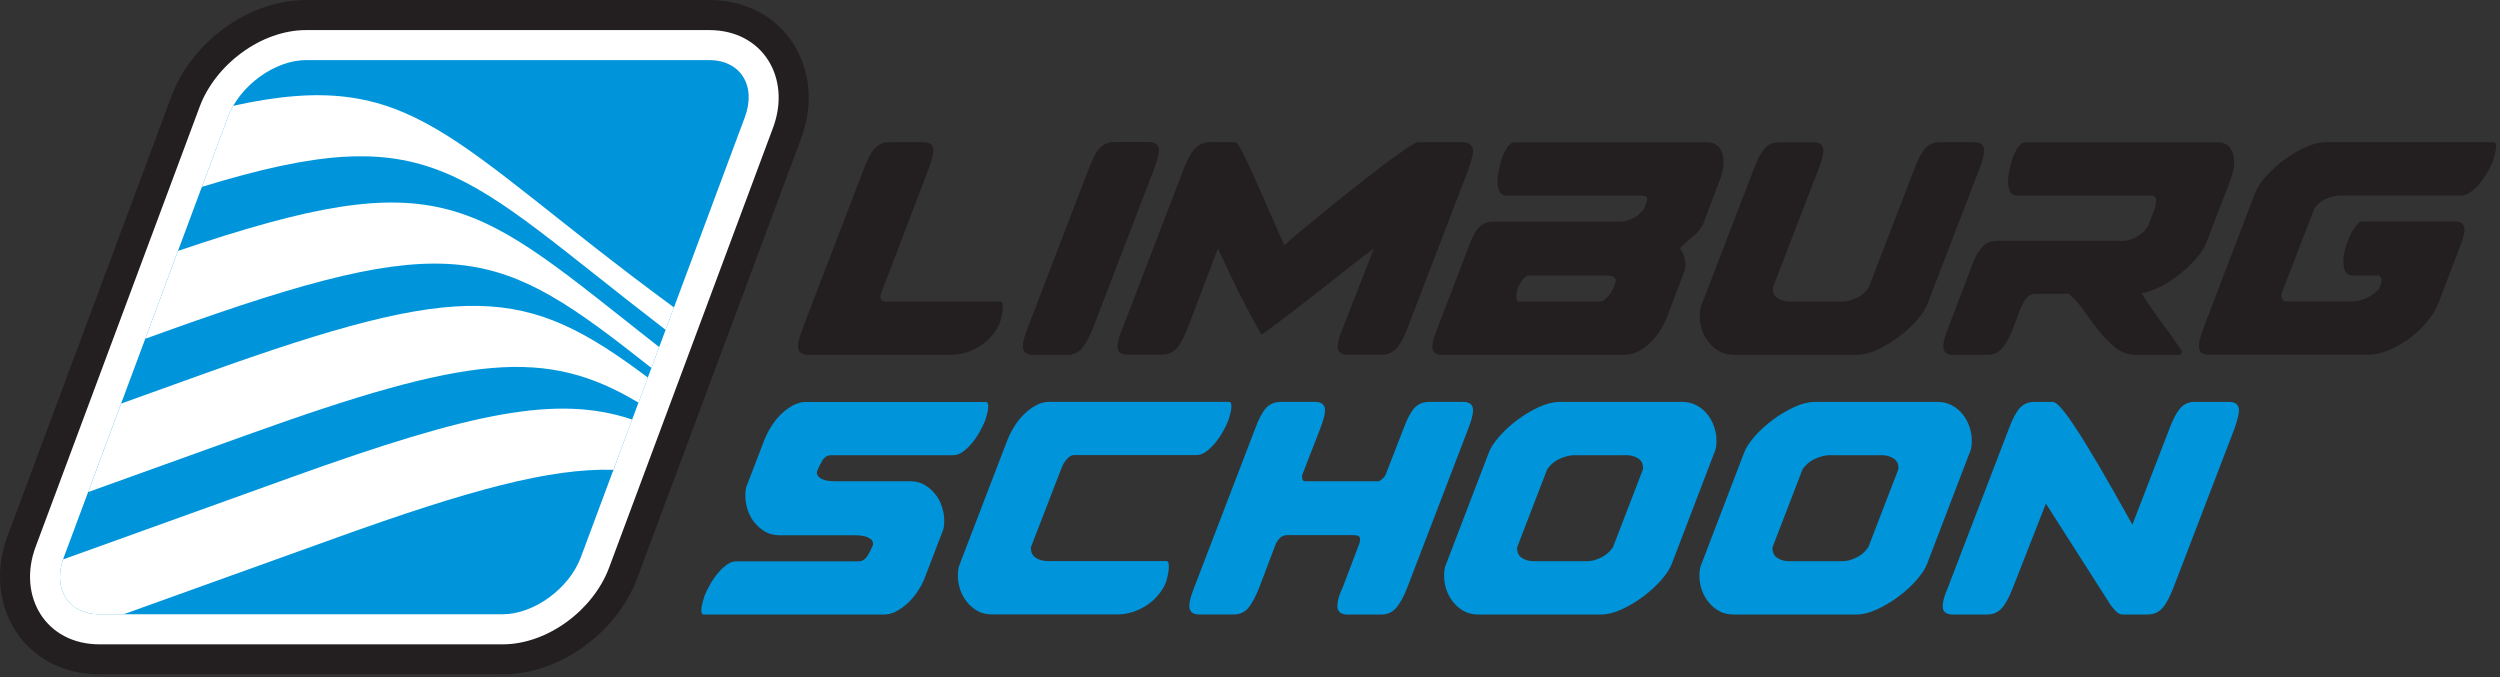
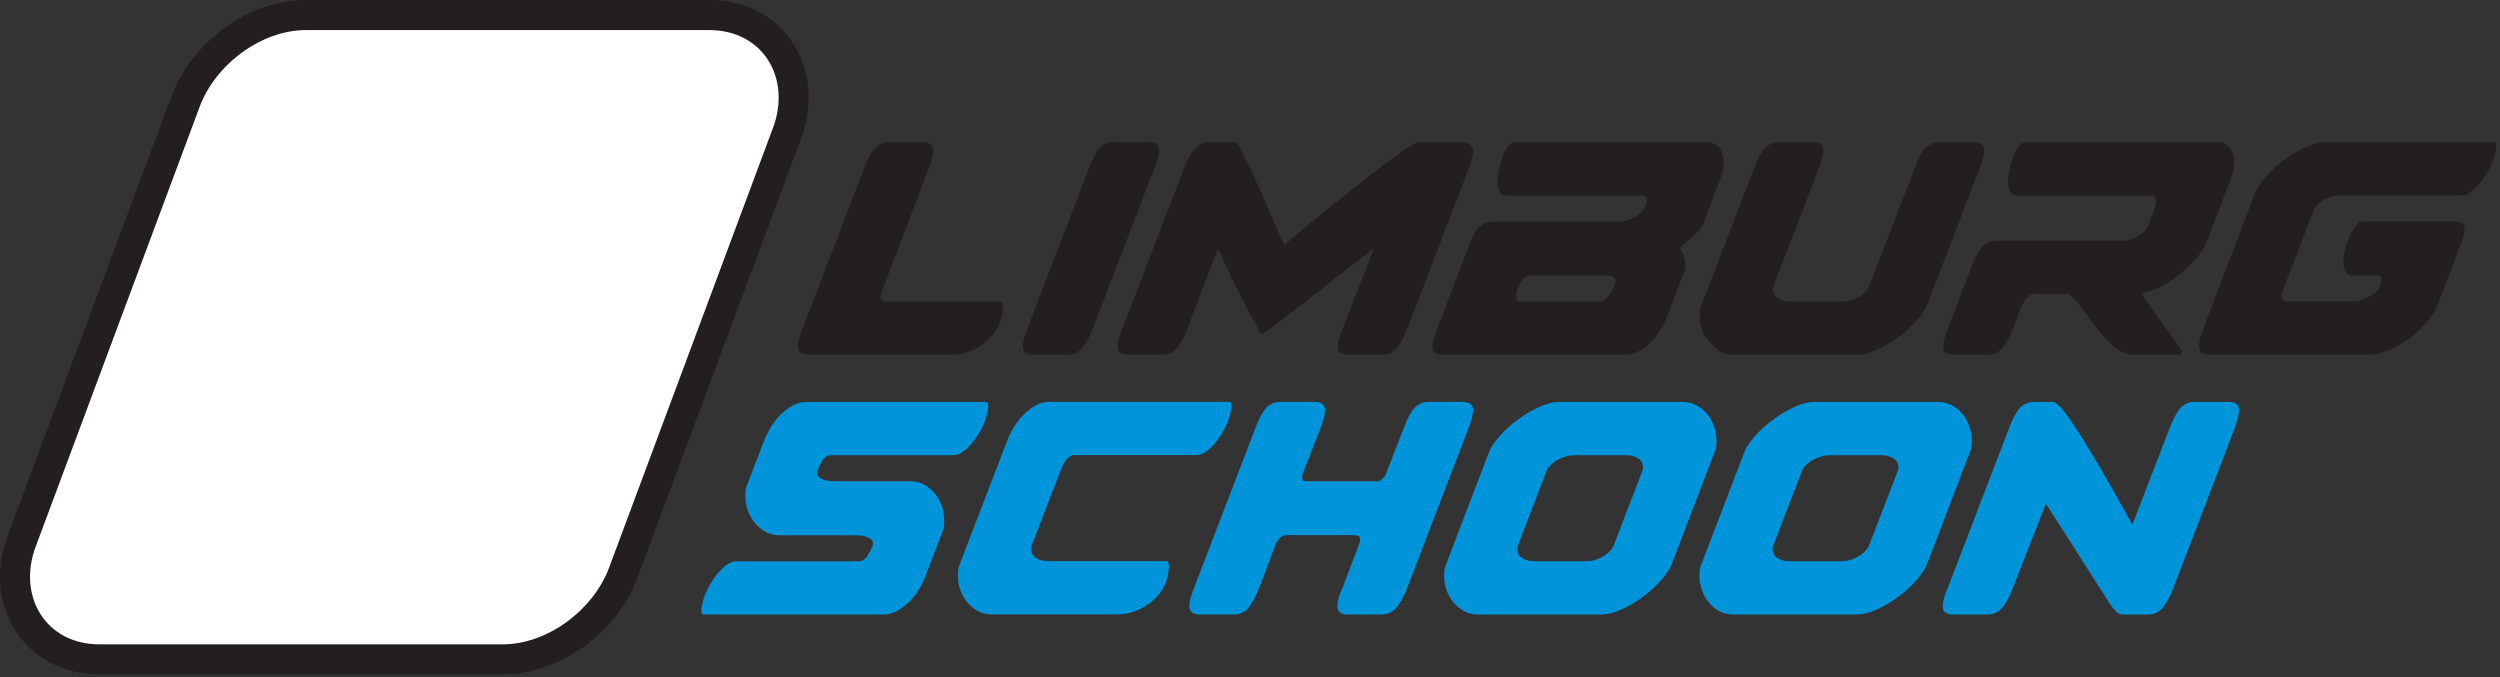
<svg xmlns="http://www.w3.org/2000/svg" width="517" height="140" viewBox="0 0 517 140" fill="none">
  <rect x="0" y="0" width="517" height="140" fill="#333333" stroke="none" />
  <g clip-path="url(#clip0_4122_3)">
    <path fill-rule="evenodd" clip-rule="evenodd" d="M63.3 0H146.65C162.22 0 170.99 14.36 165.7 28.56L131.78 119.58C127.65 130.67 115.91 139.46 103.95 139.46H20.59C5.02 139.46 -3.75 125.1 1.54 110.9L35.47 19.88C39.6 8.79 51.35 0 63.3 0Z" fill="#231F20" />
    <path fill-rule="evenodd" clip-rule="evenodd" d="M63.3 6.22H146.65C157.86 6.22 163.66 16.23 159.87 26.4L125.95 117.42C122.72 126.08 113.29 133.25 103.94 133.25H20.59C9.38 133.25 3.58 123.24 7.37 113.07L41.3 22.05C44.53 13.39 53.96 6.22 63.31 6.22" fill="white" />
-     <path fill-rule="evenodd" clip-rule="evenodd" d="M63.3 12.43H146.65C153.13 12.43 156.46 17.73 154.04 24.22L120.12 115.24C117.7 121.72 110.42 127.03 103.94 127.03H20.59C14.11 127.03 10.78 121.73 13.2 115.24L47.12 24.22C49.54 17.74 56.82 12.43 63.3 12.43Z" fill="#0095DA" />
    <path fill-rule="evenodd" clip-rule="evenodd" d="M139.38 63.58L137.65 68.21C94.92 35.43 89.89 23.89 41.74 38.65L47.12 24.22C47.42 23.42 47.79 22.64 48.23 21.88C85.71 13.62 92.3 29.01 139.38 63.58Z" fill="white" />
    <path fill-rule="evenodd" clip-rule="evenodd" d="M136.32 71.78L134.71 76.09C102.87 50.95 94.45 46.88 34 68.63L30.04 70.06L36.81 51.89C92.25 33.06 97.68 41.43 136.32 71.78Z" fill="white" />
    <path fill-rule="evenodd" clip-rule="evenodd" d="M133.98 78.07L132.04 83.27C112.93 71.83 97.13 73.37 50.91 90L18.23 101.76L25.05 83.46L41.99 77.37C96.55 57.74 108.72 59.14 133.98 78.08" fill="white" />
-     <path fill-rule="evenodd" clip-rule="evenodd" d="M130.74 86.76L126.86 97.16C113.77 96.77 97.02 101.32 69.4 111.26L25.53 127.04H20.59C14.25 127.04 10.93 121.97 13.04 115.69L60.48 98.62C97.84 85.18 115.32 81.6 130.74 86.76Z" fill="white" />
-     <path d="M488.39 45.79H507.549C508.959 45.79 509.66 46.35 509.66 47.46C509.66 48.31 509.32 49.57 508.63 51.24L504.21 62.84C503.83 63.87 503.14 65 502.16 66.24C501.18 67.48 500.01 68.62 498.67 69.67C497.32 70.72 495.86 71.59 494.28 72.3C492.7 73 491.12 73.36 489.54 73.36H456.73C456.13 73.36 455.65 73.23 455.29 72.98C454.93 72.72 454.75 72.23 454.75 71.51C454.75 70.79 455.05 69.59 455.65 67.92L466.35 39.92C466.73 38.89 467.47 37.76 468.56 36.52C469.65 35.28 470.9 34.14 472.31 33.09C473.72 32.04 475.19 31.17 476.73 30.46C478.27 29.76 479.7 29.4 481.02 29.4H515.69C516.03 29.4 516.2 29.7 516.2 30.3C516.2 30.77 516.11 31.31 515.94 31.93C515.77 32.55 515.64 32.99 515.56 33.24C515.26 34.01 514.87 34.82 514.37 35.68C513.88 36.53 513.33 37.31 512.74 38.02C512.14 38.72 511.52 39.3 510.88 39.75C510.24 40.2 509.6 40.42 508.96 40.42H484.03C483.18 40.42 482.21 40.63 481.15 41.06C480.08 41.49 479.23 42.19 478.59 43.18L471.859 60.61C471.859 60.61 471.799 60.82 471.799 61.12C471.799 61.46 471.89 61.75 472.06 61.98C472.23 62.21 472.38 62.33 472.51 62.33H486.54C487.35 62.33 488.28 62.11 489.33 61.66C490.38 61.21 491.26 60.56 491.99 59.71L492.37 58.75C492.41 58.54 492.44 58.38 492.47 58.27C492.49 58.16 492.5 58.09 492.5 58.05C492.5 57.75 492.44 57.5 492.31 57.28C492.18 57.07 491.99 56.96 491.73 56.96H486.41C485.77 56.96 485.31 56.69 485.03 56.16C484.75 55.63 484.609 54.97 484.609 54.21C484.609 53.48 484.7 52.73 484.87 51.93C485.04 51.14 485.28 50.38 485.57 49.66C485.66 49.45 485.79 49.13 485.99 48.7C486.18 48.27 486.42 47.85 486.69 47.42C486.97 46.99 487.259 46.62 487.549 46.3C487.849 45.98 488.13 45.82 488.38 45.82M444.93 40.44C445.57 40.44 445.89 40.8 445.89 41.53C445.89 41.87 445.83 42.27 445.7 42.72C445.57 43.17 445.44 43.56 445.32 43.91L444.17 46.86C443.49 47.84 442.66 48.58 441.7 49.07C440.74 49.56 439.83 49.81 438.98 49.81H412.96C411.93 49.81 411.06 50.11 410.33 50.71C409.6 51.31 408.92 52.29 408.28 53.66L402.83 67.95C402.53 68.72 402.3 69.4 402.13 70C401.96 70.6 401.87 71.13 401.87 71.6C401.87 72.8 402.55 73.39 403.92 73.39H410.97C412.21 73.39 413.22 72.94 414.01 72.04C414.8 71.14 415.56 69.78 416.28 67.94L417.69 64.22C418.5 62.04 419.48 60.89 420.64 60.76H427.82C428.85 61.57 429.85 62.68 430.83 64.09C431.81 65.5 432.85 66.9 433.94 68.29C435.03 69.68 436.2 70.87 437.46 71.88C438.72 72.88 440.14 73.39 441.72 73.39H450.76C450.89 73.39 451.04 73.24 451.21 72.94L451.27 72.68C449.9 70.63 448.5 68.65 447.07 66.75C445.64 64.85 444.24 62.81 442.87 60.63C444.19 60.42 445.56 59.94 446.97 59.19C448.38 58.44 449.7 57.57 450.94 56.56C452.18 55.56 453.28 54.5 454.24 53.39C455.2 52.28 455.87 51.23 456.26 50.25L461.26 37.18C461.77 35.9 462.03 34.68 462.03 33.53C462.03 32.38 461.75 31.4 461.2 30.61C460.64 29.82 459.77 29.42 458.57 29.42H418.9C418.3 29.42 417.77 29.77 417.3 30.48C416.83 31.19 416.45 31.99 416.15 32.88C415.85 33.78 415.63 34.66 415.48 35.54C415.33 36.42 415.26 37.05 415.26 37.43C415.26 38.28 415.4 39 415.68 39.58C415.96 40.16 416.46 40.45 417.19 40.45H444.94L444.93 40.44ZM376.11 34.86L366.63 59.47V59.73C366.63 60.63 366.98 61.29 367.69 61.72C368.39 62.15 369.17 62.36 370.03 62.36H381.12C381.97 62.36 382.91 62.11 383.94 61.62C384.97 61.13 385.8 60.41 386.44 59.47L395.92 34.86C396.65 32.89 397.39 31.5 398.16 30.66C398.93 29.83 399.93 29.41 401.17 29.41H408.22C409.63 29.41 410.33 29.99 410.33 31.14C410.33 31.95 410.01 33.19 409.37 34.86L398.6 62.86C398.22 63.89 397.48 65.02 396.39 66.26C395.3 67.5 394.05 68.64 392.64 69.69C391.23 70.74 389.76 71.61 388.22 72.32C386.68 73.02 385.25 73.38 383.93 73.38H358.55C357.44 73.38 356.46 73.15 355.6 72.67C354.75 72.2 354.01 71.58 353.39 70.81C352.77 70.04 352.3 69.19 351.98 68.25C351.66 67.31 351.5 66.35 351.5 65.37C351.5 64.26 351.65 63.43 351.95 62.87L362.72 34.87C363.45 32.9 364.19 31.51 364.96 30.67C365.73 29.84 366.73 29.42 367.97 29.42H375.02C376.39 29.42 377.07 29.98 377.07 31.09C377.07 31.94 376.75 33.2 376.11 34.87V34.86ZM330.93 62.35H314.08C313.74 62.35 313.57 62.01 313.57 61.32C313.57 60.72 313.68 60.14 313.89 59.59C314.1 59.03 314.42 58.46 314.85 57.86C315.32 57.26 315.75 56.96 316.13 56.96H331.96C333.41 56.96 334.14 57.32 334.14 58.05C334.14 58.05 334.13 58.1 334.11 58.21C334.09 58.32 334.06 58.48 334.01 58.69C333.88 59.03 333.71 59.42 333.5 59.84C333.29 60.27 333.04 60.66 332.76 61.03C332.48 61.39 332.18 61.7 331.86 61.96C331.54 62.22 331.23 62.34 330.93 62.34V62.35ZM298.31 73.37H336.12C337.02 73.37 337.89 73.15 338.75 72.7C339.6 72.25 340.42 71.66 341.19 70.94C341.96 70.21 342.64 69.39 343.24 68.47C343.84 67.55 344.33 66.6 344.71 65.62L348.17 56.52C348.43 55.88 348.55 55.28 348.55 54.73C348.55 54.13 348.44 53.53 348.23 52.94C348.02 52.34 347.74 51.81 347.4 51.34C348.25 50.49 349.18 49.65 350.19 48.84C351.19 48.03 351.89 47.13 352.27 46.15L355.67 37.18C356.18 35.9 356.44 34.68 356.44 33.53C356.44 32.38 356.16 31.4 355.61 30.61C355.05 29.82 354.18 29.42 352.98 29.42H313.31C312.71 29.42 312.18 29.77 311.71 30.48C311.24 31.19 310.86 31.99 310.56 32.88C310.26 33.78 310.04 34.66 309.89 35.54C309.74 36.42 309.67 37.05 309.67 37.43C309.67 38.28 309.81 39 310.09 39.58C310.37 40.16 310.87 40.45 311.6 40.45H339.35C340.2 40.45 340.63 40.66 340.63 41.09C340.63 41.47 340.44 42.14 340.05 43.08C339.37 44.06 338.55 44.77 337.61 45.19C336.67 45.62 335.77 45.83 334.92 45.83H308.77C307.74 45.83 306.86 46.15 306.11 46.79C305.36 47.43 304.71 48.46 304.16 49.87L297.24 67.94C296.56 69.48 296.21 70.74 296.21 71.72C296.21 72.83 296.91 73.39 298.32 73.39L298.31 73.37ZM250.06 29.41H255.51C255.77 29.41 256.26 30.13 256.98 31.56C257.71 32.99 258.55 34.77 259.51 36.91C260.47 39.05 261.49 41.35 262.55 43.83C263.62 46.31 264.64 48.59 265.63 50.69L265.89 50.43C267.43 49.11 269.13 47.67 270.98 46.14C272.84 44.6 274.74 43.05 276.68 41.49C278.62 39.93 280.53 38.42 282.38 36.97C284.24 35.52 285.93 34.24 287.44 33.12C288.96 32.01 290.23 31.11 291.25 30.43C292.28 29.75 292.92 29.4 293.17 29.4H302.59C303.96 29.53 304.64 30.17 304.64 31.32C304.64 31.88 304.34 33.05 303.74 34.84L291.05 67.91C290.28 69.88 289.51 71.27 288.74 72.11C287.97 72.94 286.97 73.36 285.73 73.36H278.75C277.34 73.36 276.64 72.8 276.64 71.69C276.64 70.71 276.98 69.45 277.67 67.91L284.14 51.38C282.9 52.28 281.43 53.4 279.72 54.74C278.01 56.09 276.15 57.55 274.15 59.13C272.14 60.71 270.03 62.36 267.81 64.06C265.59 65.77 263.37 67.44 261.15 69.06H260.77C259.74 67.22 258.85 65.58 258.08 64.13C257.31 62.68 256.6 61.29 255.93 59.96C255.27 58.64 254.62 57.29 253.98 55.92C253.34 54.55 252.63 53.04 251.87 51.37L245.59 67.9C244.82 69.87 244.05 71.26 243.28 72.1C242.51 72.93 241.51 73.35 240.27 73.35H233.22C231.81 73.35 231.11 72.79 231.11 71.68C231.11 70.7 231.45 69.44 232.14 67.9L244.83 34.83C245.56 32.99 246.29 31.65 247.04 30.79C247.79 29.94 248.8 29.47 250.08 29.38L250.06 29.41ZM225.96 67.92C225.23 69.76 224.48 71.12 223.69 72.02C222.9 72.92 221.88 73.37 220.65 73.37H213.6C212.23 73.37 211.55 72.77 211.55 71.58C211.55 71.11 211.64 70.58 211.81 69.98C211.98 69.38 212.22 68.7 212.51 67.93L225.2 34.86C225.93 32.89 226.67 31.5 227.44 30.66C228.21 29.83 229.21 29.41 230.45 29.41H237.5C238.91 29.41 239.61 29.99 239.61 31.14C239.61 31.95 239.29 33.19 238.65 34.86L225.96 67.93V67.92ZM192.06 34.85L182.26 60.55C182.13 60.81 182.07 61.08 182.07 61.38C182.07 61.64 182.13 61.86 182.26 62.05C182.39 62.24 182.58 62.34 182.84 62.34H206.87C207.21 62.34 207.38 62.7 207.38 63.43C207.38 63.99 207.31 64.59 207.16 65.26C207.01 65.92 206.89 66.38 206.81 66.64C206.43 67.62 205.88 68.53 205.18 69.36C204.48 70.19 203.66 70.91 202.74 71.51C201.82 72.11 200.85 72.57 199.82 72.89C198.79 73.21 197.77 73.37 196.74 73.37H167.07C165.7 73.37 165.02 72.77 165.02 71.58C165.02 71.11 165.11 70.58 165.28 69.98C165.45 69.38 165.69 68.7 165.98 67.93L178.67 34.86C179.4 32.89 180.14 31.5 180.91 30.66C181.68 29.83 182.68 29.41 183.92 29.41H190.97C192.34 29.41 193.02 29.97 193.02 31.08C193.02 31.93 192.7 33.19 192.06 34.86V34.85Z" fill="#231F20" />
+     <path d="M488.39 45.79H507.549C508.959 45.79 509.66 46.35 509.66 47.46C509.66 48.31 509.32 49.57 508.63 51.24L504.21 62.84C503.83 63.87 503.14 65 502.16 66.24C501.18 67.48 500.01 68.62 498.67 69.67C497.32 70.72 495.86 71.59 494.28 72.3C492.7 73 491.12 73.36 489.54 73.36H456.73C456.13 73.36 455.65 73.23 455.29 72.98C454.93 72.72 454.75 72.23 454.75 71.51C454.75 70.79 455.05 69.59 455.65 67.92L466.35 39.92C466.73 38.89 467.47 37.76 468.56 36.52C469.65 35.28 470.9 34.14 472.31 33.09C473.72 32.04 475.19 31.17 476.73 30.46C478.27 29.76 479.7 29.4 481.02 29.4H515.69C516.03 29.4 516.2 29.7 516.2 30.3C516.2 30.77 516.11 31.31 515.94 31.93C515.77 32.55 515.64 32.99 515.56 33.24C515.26 34.01 514.87 34.82 514.37 35.68C513.88 36.53 513.33 37.31 512.74 38.02C512.14 38.72 511.52 39.3 510.88 39.75C510.24 40.2 509.6 40.42 508.96 40.42H484.03C483.18 40.42 482.21 40.63 481.15 41.06C480.08 41.49 479.23 42.19 478.59 43.18L471.859 60.61C471.859 60.61 471.799 60.82 471.799 61.12C471.799 61.46 471.89 61.75 472.06 61.98C472.23 62.21 472.38 62.33 472.51 62.33H486.54C487.35 62.33 488.28 62.11 489.33 61.66C490.38 61.21 491.26 60.56 491.99 59.71L492.37 58.75C492.41 58.54 492.44 58.38 492.47 58.27C492.49 58.16 492.5 58.09 492.5 58.05C492.5 57.75 492.44 57.5 492.31 57.28C492.18 57.07 491.99 56.96 491.73 56.96H486.41C485.77 56.96 485.31 56.69 485.03 56.16C484.75 55.63 484.609 54.97 484.609 54.21C484.609 53.48 484.7 52.73 484.87 51.93C485.04 51.14 485.28 50.38 485.57 49.66C485.66 49.45 485.79 49.13 485.99 48.7C486.18 48.27 486.42 47.85 486.69 47.42C486.97 46.99 487.259 46.62 487.549 46.3C487.849 45.98 488.13 45.82 488.38 45.82M444.93 40.44C445.57 40.44 445.89 40.8 445.89 41.53C445.89 41.87 445.83 42.27 445.7 42.72C445.57 43.17 445.44 43.56 445.32 43.91L444.17 46.86C443.49 47.84 442.66 48.58 441.7 49.07C440.74 49.56 439.83 49.81 438.98 49.81H412.96C411.93 49.81 411.06 50.11 410.33 50.71C409.6 51.31 408.92 52.29 408.28 53.66L402.83 67.95C402.53 68.72 402.3 69.4 402.13 70C401.96 70.6 401.87 71.13 401.87 71.6C401.87 72.8 402.55 73.39 403.92 73.39H410.97C412.21 73.39 413.22 72.94 414.01 72.04C414.8 71.14 415.56 69.78 416.28 67.94L417.69 64.22C418.5 62.04 419.48 60.89 420.64 60.76H427.82C428.85 61.57 429.85 62.68 430.83 64.09C431.81 65.5 432.85 66.9 433.94 68.29C435.03 69.68 436.2 70.87 437.46 71.88C438.72 72.88 440.14 73.39 441.72 73.39H450.76C450.89 73.39 451.04 73.24 451.21 72.94L451.27 72.68C449.9 70.63 448.5 68.65 447.07 66.75C445.64 64.85 444.24 62.81 442.87 60.63C444.19 60.42 445.56 59.94 446.97 59.19C448.38 58.44 449.7 57.57 450.94 56.56C452.18 55.56 453.28 54.5 454.24 53.39C455.2 52.28 455.87 51.23 456.26 50.25L461.26 37.18C461.77 35.9 462.03 34.68 462.03 33.53C462.03 32.38 461.75 31.4 461.2 30.61C460.64 29.82 459.77 29.42 458.57 29.42H418.9C418.3 29.42 417.77 29.77 417.3 30.48C416.83 31.19 416.45 31.99 416.15 32.88C415.85 33.78 415.63 34.66 415.48 35.54C415.33 36.42 415.26 37.05 415.26 37.43C415.26 38.28 415.4 39 415.68 39.58C415.96 40.16 416.46 40.45 417.19 40.45H444.94L444.93 40.44ZM376.11 34.86L366.63 59.47V59.73C366.63 60.63 366.98 61.29 367.69 61.72C368.39 62.15 369.17 62.36 370.03 62.36H381.12C381.97 62.36 382.91 62.11 383.94 61.62C384.97 61.13 385.8 60.41 386.44 59.47L395.92 34.86C396.65 32.89 397.39 31.5 398.16 30.66C398.93 29.83 399.93 29.41 401.17 29.41H408.22C409.63 29.41 410.33 29.99 410.33 31.14C410.33 31.95 410.01 33.19 409.37 34.86L398.6 62.86C398.22 63.89 397.48 65.02 396.39 66.26C395.3 67.5 394.05 68.64 392.64 69.69C391.23 70.74 389.76 71.61 388.22 72.32C386.68 73.02 385.25 73.38 383.93 73.38H358.55C357.44 73.38 356.46 73.15 355.6 72.67C352.77 70.04 352.3 69.19 351.98 68.25C351.66 67.31 351.5 66.35 351.5 65.37C351.5 64.26 351.65 63.43 351.95 62.87L362.72 34.87C363.45 32.9 364.19 31.51 364.96 30.67C365.73 29.84 366.73 29.42 367.97 29.42H375.02C376.39 29.42 377.07 29.98 377.07 31.09C377.07 31.94 376.75 33.2 376.11 34.87V34.86ZM330.93 62.35H314.08C313.74 62.35 313.57 62.01 313.57 61.32C313.57 60.72 313.68 60.14 313.89 59.59C314.1 59.03 314.42 58.46 314.85 57.86C315.32 57.26 315.75 56.96 316.13 56.96H331.96C333.41 56.96 334.14 57.32 334.14 58.05C334.14 58.05 334.13 58.1 334.11 58.21C334.09 58.32 334.06 58.48 334.01 58.69C333.88 59.03 333.71 59.42 333.5 59.84C333.29 60.27 333.04 60.66 332.76 61.03C332.48 61.39 332.18 61.7 331.86 61.96C331.54 62.22 331.23 62.34 330.93 62.34V62.35ZM298.31 73.37H336.12C337.02 73.37 337.89 73.15 338.75 72.7C339.6 72.25 340.42 71.66 341.19 70.94C341.96 70.21 342.64 69.39 343.24 68.47C343.84 67.55 344.33 66.6 344.71 65.62L348.17 56.52C348.43 55.88 348.55 55.28 348.55 54.73C348.55 54.13 348.44 53.53 348.23 52.94C348.02 52.34 347.74 51.81 347.4 51.34C348.25 50.49 349.18 49.65 350.19 48.84C351.19 48.03 351.89 47.13 352.27 46.15L355.67 37.18C356.18 35.9 356.44 34.68 356.44 33.53C356.44 32.38 356.16 31.4 355.61 30.61C355.05 29.82 354.18 29.42 352.98 29.42H313.31C312.71 29.42 312.18 29.77 311.71 30.48C311.24 31.19 310.86 31.99 310.56 32.88C310.26 33.78 310.04 34.66 309.89 35.54C309.74 36.42 309.67 37.05 309.67 37.43C309.67 38.28 309.81 39 310.09 39.58C310.37 40.16 310.87 40.45 311.6 40.45H339.35C340.2 40.45 340.63 40.66 340.63 41.09C340.63 41.47 340.44 42.14 340.05 43.08C339.37 44.06 338.55 44.77 337.61 45.19C336.67 45.62 335.77 45.83 334.92 45.83H308.77C307.74 45.83 306.86 46.15 306.11 46.79C305.36 47.43 304.71 48.46 304.16 49.87L297.24 67.94C296.56 69.48 296.21 70.74 296.21 71.72C296.21 72.83 296.91 73.39 298.32 73.39L298.31 73.37ZM250.06 29.41H255.51C255.77 29.41 256.26 30.13 256.98 31.56C257.71 32.99 258.55 34.77 259.51 36.91C260.47 39.05 261.49 41.35 262.55 43.83C263.62 46.31 264.64 48.59 265.63 50.69L265.89 50.43C267.43 49.11 269.13 47.67 270.98 46.14C272.84 44.6 274.74 43.05 276.68 41.49C278.62 39.93 280.53 38.42 282.38 36.97C284.24 35.52 285.93 34.24 287.44 33.12C288.96 32.01 290.23 31.11 291.25 30.43C292.28 29.75 292.92 29.4 293.17 29.4H302.59C303.96 29.53 304.64 30.17 304.64 31.32C304.64 31.88 304.34 33.05 303.74 34.84L291.05 67.91C290.28 69.88 289.51 71.27 288.74 72.11C287.97 72.94 286.97 73.36 285.73 73.36H278.75C277.34 73.36 276.64 72.8 276.64 71.69C276.64 70.71 276.98 69.45 277.67 67.91L284.14 51.38C282.9 52.28 281.43 53.4 279.72 54.74C278.01 56.09 276.15 57.55 274.15 59.13C272.14 60.71 270.03 62.36 267.81 64.06C265.59 65.77 263.37 67.44 261.15 69.06H260.77C259.74 67.22 258.85 65.58 258.08 64.13C257.31 62.68 256.6 61.29 255.93 59.96C255.27 58.64 254.62 57.29 253.98 55.92C253.34 54.55 252.63 53.04 251.87 51.37L245.59 67.9C244.82 69.87 244.05 71.26 243.28 72.1C242.51 72.93 241.51 73.35 240.27 73.35H233.22C231.81 73.35 231.11 72.79 231.11 71.68C231.11 70.7 231.45 69.44 232.14 67.9L244.83 34.83C245.56 32.99 246.29 31.65 247.04 30.79C247.79 29.94 248.8 29.47 250.08 29.38L250.06 29.41ZM225.96 67.92C225.23 69.76 224.48 71.12 223.69 72.02C222.9 72.92 221.88 73.37 220.65 73.37H213.6C212.23 73.37 211.55 72.77 211.55 71.58C211.55 71.11 211.64 70.58 211.81 69.98C211.98 69.38 212.22 68.7 212.51 67.93L225.2 34.86C225.93 32.89 226.67 31.5 227.44 30.66C228.21 29.83 229.21 29.41 230.45 29.41H237.5C238.91 29.41 239.61 29.99 239.61 31.14C239.61 31.95 239.29 33.19 238.65 34.86L225.96 67.93V67.92ZM192.06 34.85L182.26 60.55C182.13 60.81 182.07 61.08 182.07 61.38C182.07 61.64 182.13 61.86 182.26 62.05C182.39 62.24 182.58 62.34 182.84 62.34H206.87C207.21 62.34 207.38 62.7 207.38 63.43C207.38 63.99 207.31 64.59 207.16 65.26C207.01 65.92 206.89 66.38 206.81 66.64C206.43 67.62 205.88 68.53 205.18 69.36C204.48 70.19 203.66 70.91 202.74 71.51C201.82 72.11 200.85 72.57 199.82 72.89C198.79 73.21 197.77 73.37 196.74 73.37H167.07C165.7 73.37 165.02 72.77 165.02 71.58C165.02 71.11 165.11 70.58 165.28 69.98C165.45 69.38 165.69 68.7 165.98 67.93L178.67 34.86C179.4 32.89 180.14 31.5 180.91 30.66C181.68 29.83 182.68 29.41 183.92 29.41H190.97C192.34 29.41 193.02 29.97 193.02 31.08C193.02 31.93 192.7 33.19 192.06 34.86V34.85Z" fill="#231F20" />
    <path d="M420.73 83.12H424.57C424.91 83.12 425.44 83.5 426.14 84.27C426.84 85.04 427.84 86.38 429.12 88.31C430.4 90.23 432 92.83 433.93 96.1C435.85 99.37 438.2 103.5 440.98 108.5L448.67 88.57C449.35 86.78 450.05 85.44 450.75 84.56C451.46 83.68 452.38 83.2 453.54 83.12H460.97C462.34 83.12 463.02 83.72 463.02 84.91C463.02 85.55 462.72 86.77 462.12 88.56L449.43 121.63C448.66 123.6 447.89 124.99 447.12 125.83C446.35 126.66 445.35 127.08 444.11 127.08H438.98C438.42 127.08 437.9 126.8 437.41 126.25C436.92 125.69 436.59 125.29 436.42 125.03L423.09 104.14L416.23 121.63C415.46 123.6 414.69 124.99 413.92 125.83C413.15 126.66 412.15 127.08 410.91 127.08H403.86C402.45 127.08 401.75 126.52 401.75 125.41C401.75 124.43 402.09 123.17 402.78 121.63L415.47 88.56C416.2 86.59 416.94 85.2 417.71 84.36C418.48 83.53 419.48 83.11 420.72 83.11M389.19 94.13H378.36C377.51 94.13 376.53 94.37 375.44 94.84C374.35 95.31 373.46 96.04 372.78 97.02L366.56 113.17V113.43C366.56 114.33 366.91 114.99 367.62 115.42C368.32 115.85 369.1 116.06 369.96 116.06H381.05C381.9 116.06 382.84 115.81 383.87 115.32C384.9 114.83 385.73 114.11 386.37 113.17L392.59 97.02V96.76C392.59 95.86 392.24 95.2 391.53 94.77C390.83 94.34 390.05 94.13 389.19 94.13ZM407.32 93.62L398.54 116.56C398.16 117.59 397.42 118.72 396.33 119.96C395.24 121.2 393.99 122.34 392.58 123.39C391.17 124.44 389.7 125.31 388.16 126.02C386.62 126.73 385.19 127.08 383.87 127.08H358.49C357.38 127.08 356.4 126.85 355.54 126.38C354.69 125.91 353.95 125.29 353.33 124.52C352.71 123.75 352.24 122.9 351.92 121.96C351.6 121.02 351.44 120.06 351.44 119.08C351.44 117.97 351.59 117.14 351.89 116.58L360.67 93.64C361.05 92.61 361.79 91.48 362.88 90.24C363.97 89 365.22 87.86 366.63 86.81C368.04 85.76 369.51 84.89 371.05 84.18C372.59 83.47 374.02 83.12 375.34 83.12H400.72C401.79 83.12 402.76 83.35 403.64 83.82C404.52 84.29 405.26 84.91 405.88 85.68C406.5 86.45 406.97 87.31 407.29 88.28C407.61 89.24 407.77 90.19 407.77 91.13C407.77 92.24 407.62 93.07 407.32 93.63V93.62ZM336.38 94.13H325.55C324.7 94.13 323.72 94.37 322.63 94.84C321.54 95.31 320.65 96.04 319.97 97.02L313.75 113.17V113.43C313.75 114.33 314.1 114.99 314.81 115.42C315.51 115.85 316.29 116.06 317.15 116.06H328.24C329.09 116.06 330.03 115.81 331.06 115.32C332.09 114.83 332.92 114.11 333.56 113.17L339.78 97.02V96.76C339.78 95.86 339.43 95.2 338.72 94.77C338.02 94.34 337.24 94.13 336.38 94.13ZM354.52 93.62L345.74 116.56C345.36 117.59 344.62 118.72 343.53 119.96C342.44 121.2 341.19 122.34 339.78 123.39C338.37 124.44 336.9 125.31 335.36 126.02C333.82 126.73 332.39 127.08 331.07 127.08H305.69C304.58 127.08 303.6 126.85 302.74 126.38C301.89 125.91 301.15 125.29 300.53 124.52C299.91 123.75 299.44 122.9 299.12 121.96C298.8 121.02 298.64 120.06 298.64 119.08C298.64 117.97 298.79 117.14 299.09 116.58L307.87 93.64C308.25 92.61 308.99 91.48 310.08 90.24C311.17 89 312.42 87.86 313.83 86.81C315.24 85.76 316.71 84.89 318.25 84.18C319.79 83.47 321.22 83.12 322.54 83.12H347.92C348.99 83.12 349.96 83.35 350.84 83.82C351.72 84.29 352.46 84.91 353.08 85.68C353.7 86.45 354.17 87.31 354.49 88.28C354.81 89.24 354.97 90.19 354.97 91.13C354.97 92.24 354.82 93.07 354.52 93.63V93.62ZM277.62 121.62L281.14 112.33C281.18 112.16 281.21 112.01 281.24 111.88C281.26 111.75 281.27 111.62 281.27 111.5C281.27 110.94 280.86 110.67 280.05 110.67H265.95C265.44 110.76 265.04 110.93 264.76 111.18C264.48 111.44 264.19 111.82 263.89 112.33L260.37 121.62C259.64 123.41 258.93 124.75 258.22 125.63C257.52 126.51 256.59 126.99 255.43 127.07H248C246.63 127.07 245.95 126.47 245.95 125.28C245.95 124.81 246.04 124.28 246.21 123.68C246.38 123.08 246.62 122.4 246.91 121.63L259.6 88.56C260.33 86.59 261.07 85.2 261.84 84.36C262.61 83.53 263.61 83.11 264.85 83.11H271.9C273.31 83.11 274.01 83.69 274.01 84.84C274.01 85.65 273.69 86.89 273.05 88.56L269.27 98.3C269.27 98.6 269.29 98.87 269.33 99.1C269.37 99.34 269.54 99.47 269.84 99.52H285.03C285.29 99.48 285.54 99.34 285.8 99.1C286.06 98.87 286.29 98.6 286.5 98.3L290.28 88.56C291.01 86.59 291.75 85.2 292.52 84.36C293.29 83.53 294.29 83.11 295.53 83.11H302.52C303.93 83.11 304.63 83.69 304.63 84.84C304.63 85.65 304.31 86.89 303.67 88.56L290.98 121.63C290.25 123.47 289.5 124.83 288.71 125.73C287.92 126.63 286.91 127.08 285.67 127.08H278.3C277.15 126.95 276.57 126.38 276.57 125.35C276.57 124.32 276.91 123.04 277.6 121.63L277.62 121.62ZM198.54 116.56C198.24 117.12 198.09 117.95 198.09 119.06C198.09 120.04 198.25 121 198.57 121.94C198.89 122.88 199.36 123.73 199.98 124.5C200.6 125.27 201.34 125.89 202.19 126.36C203.04 126.83 204.03 127.06 205.14 127.06H231.09C232.12 127.06 233.14 126.9 234.17 126.58C235.2 126.26 236.17 125.8 237.09 125.2C238.01 124.6 238.82 123.89 239.52 123.05C240.22 122.22 240.77 121.31 241.15 120.33C241.24 120.07 241.35 119.61 241.5 118.95C241.65 118.29 241.72 117.68 241.72 117.12C241.72 116.39 241.55 116.03 241.21 116.03H216.6C215.75 116.03 214.97 115.82 214.26 115.39C213.56 114.96 213.2 114.3 213.2 113.4V113.14L219.22 97.57C219.35 97.23 219.5 96.85 219.67 96.45C219.84 96.04 220.05 95.67 220.31 95.33C220.57 94.99 220.84 94.7 221.14 94.46C221.44 94.23 221.78 94.11 222.17 94.11H247.42C248.06 94.11 248.7 93.89 249.34 93.44C249.98 92.99 250.6 92.41 251.2 91.71C251.8 91 252.34 90.23 252.83 89.37C253.32 88.52 253.72 87.7 254.02 86.94C254.11 86.68 254.23 86.25 254.4 85.63C254.57 85.01 254.66 84.47 254.66 84C254.66 83.4 254.49 83.1 254.15 83.1H216.98C216.08 83.1 215.21 83.32 214.35 83.77C213.5 84.22 212.68 84.81 211.91 85.53C211.14 86.26 210.46 87.09 209.86 88.03C209.26 88.97 208.77 89.91 208.39 90.85L198.52 116.55L198.54 116.56ZM191.3 119.32L194.82 110.16C195.12 109.6 195.27 108.77 195.27 107.66C195.27 106.72 195.11 105.76 194.79 104.78C194.47 103.8 194 102.92 193.38 102.15C192.76 101.38 192.02 100.75 191.17 100.26C190.32 99.77 189.35 99.52 188.29 99.52H172.65C171.41 99.52 170.48 99.35 169.86 99.01C169.24 98.67 168.93 98.26 168.93 97.79C168.93 97.58 168.95 97.45 168.99 97.41C169.25 96.73 169.6 96.01 170.05 95.26C170.5 94.51 171.11 94.14 171.88 94.14H197.13C197.77 94.14 198.41 93.92 199.05 93.47C199.69 93.02 200.31 92.44 200.91 91.74C201.51 91.03 202.05 90.26 202.54 89.4C203.03 88.55 203.43 87.73 203.73 86.97C203.82 86.71 203.94 86.28 204.11 85.66C204.28 85.04 204.37 84.5 204.37 84.03C204.37 83.43 204.2 83.13 203.86 83.13H166.69C165.79 83.13 164.92 83.35 164.06 83.8C163.21 84.25 162.39 84.84 161.63 85.56C160.86 86.29 160.18 87.12 159.58 88.06C158.98 89 158.49 89.94 158.11 90.88L154.59 100.04C154.29 100.6 154.14 101.43 154.14 102.54C154.14 103.52 154.3 104.49 154.62 105.46C154.94 106.42 155.41 107.29 156.03 108.06C156.65 108.83 157.39 109.46 158.24 109.95C159.09 110.44 160.08 110.69 161.19 110.69H176.76C178 110.69 178.94 110.85 179.58 111.17C180.22 111.49 180.54 111.89 180.54 112.36C180.54 112.62 180.52 112.77 180.48 112.81C180.22 113.49 179.86 114.21 179.39 114.96C178.92 115.71 178.3 116.08 177.53 116.08H152.28C151.64 116.08 151 116.3 150.36 116.75C149.72 117.2 149.1 117.78 148.5 118.48C147.9 119.18 147.36 119.96 146.87 120.82C146.38 121.67 145.98 122.49 145.68 123.25C145.59 123.51 145.47 123.94 145.3 124.56C145.13 125.18 145.04 125.72 145.04 126.19C145.04 126.79 145.21 127.09 145.55 127.09H182.72C183.62 127.09 184.49 126.87 185.35 126.42C186.2 125.97 187.02 125.38 187.79 124.66C188.56 123.93 189.24 123.11 189.84 122.19C190.44 121.27 190.93 120.32 191.31 119.34L191.3 119.32Z" fill="#0095DA" />
    <path d="M225.98 67.9C225.25 69.74 224.5 71.1 223.71 72C222.92 72.9 221.9 73.35 220.67 73.35H213.62C212.25 73.35 211.57 72.75 211.57 71.56C211.57 71.09 211.66 70.56 211.83 69.96C212 69.36 212.24 68.68 212.53 67.91L225.22 34.84C225.95 32.87 226.69 31.48 227.46 30.64C228.23 29.81 229.23 29.39 230.47 29.39H237.52C238.93 29.39 239.63 29.97 239.63 31.12C239.63 31.93 239.31 33.17 238.67 34.84L225.98 67.91V67.9Z" fill="#231F20" />
  </g>
  <defs>
    <clipPath id="clip0_4122_3">
      <rect width="516.21" height="139.47" fill="white" />
    </clipPath>
  </defs>
</svg>